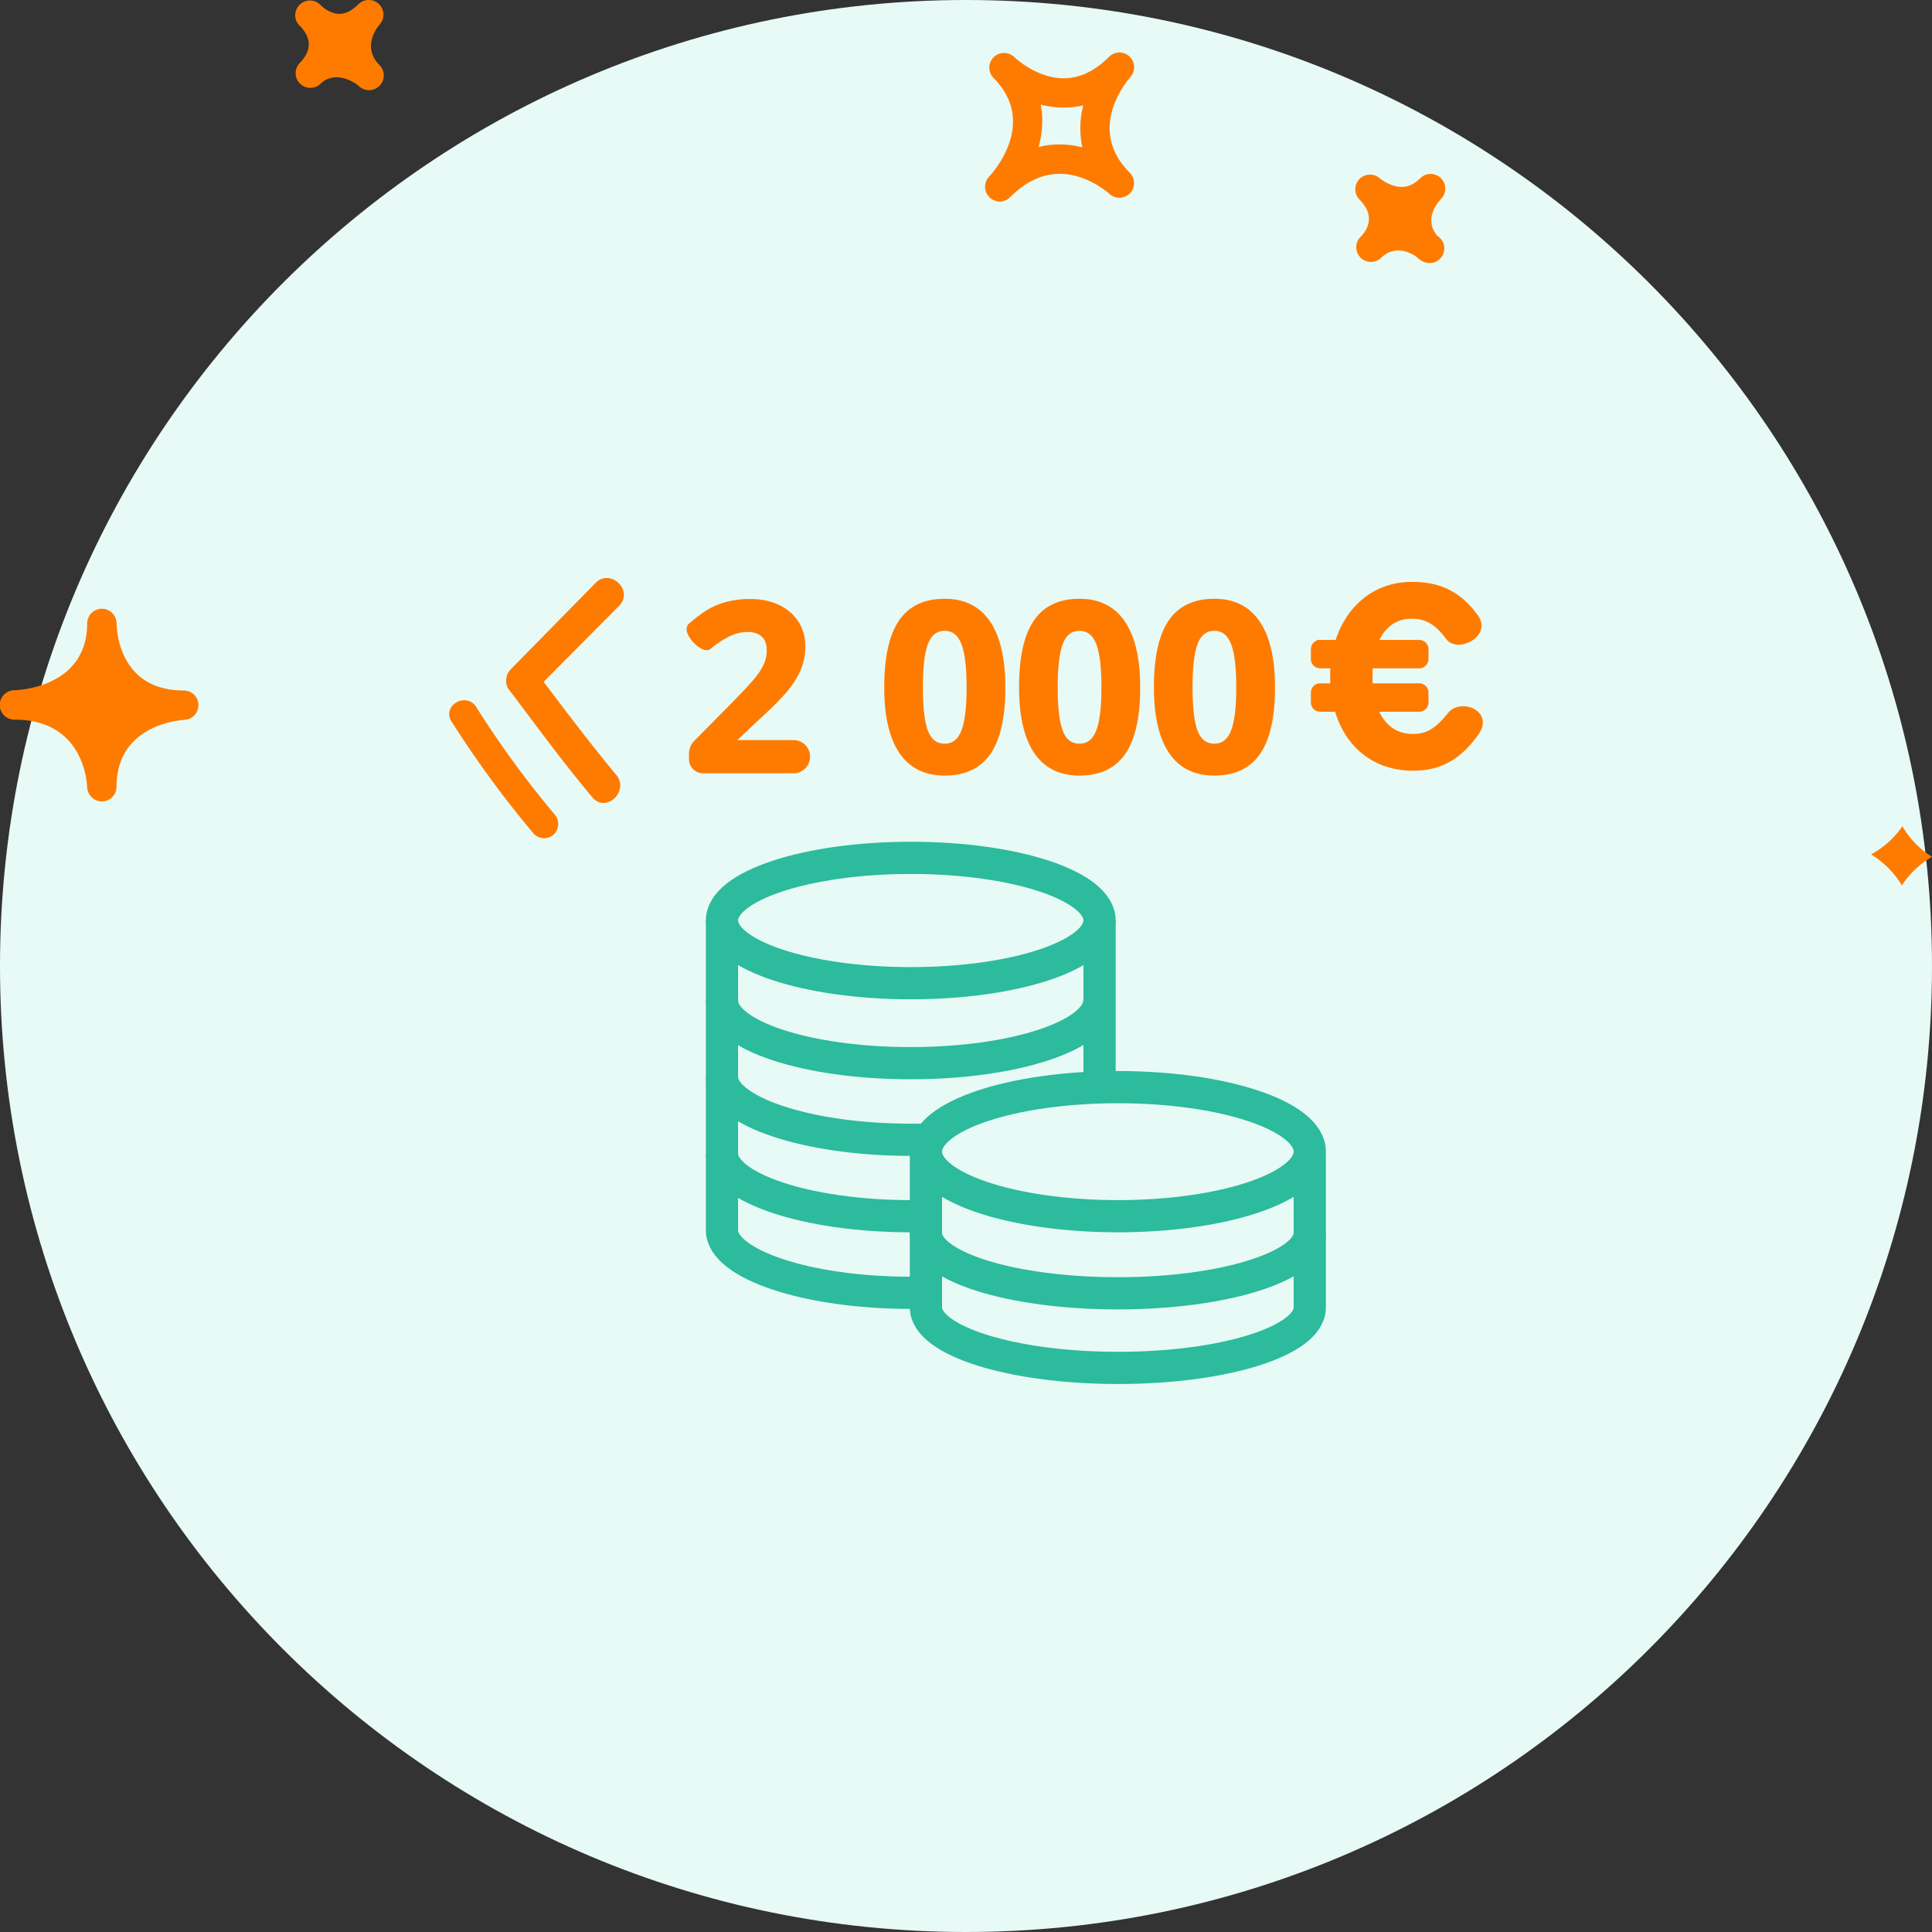
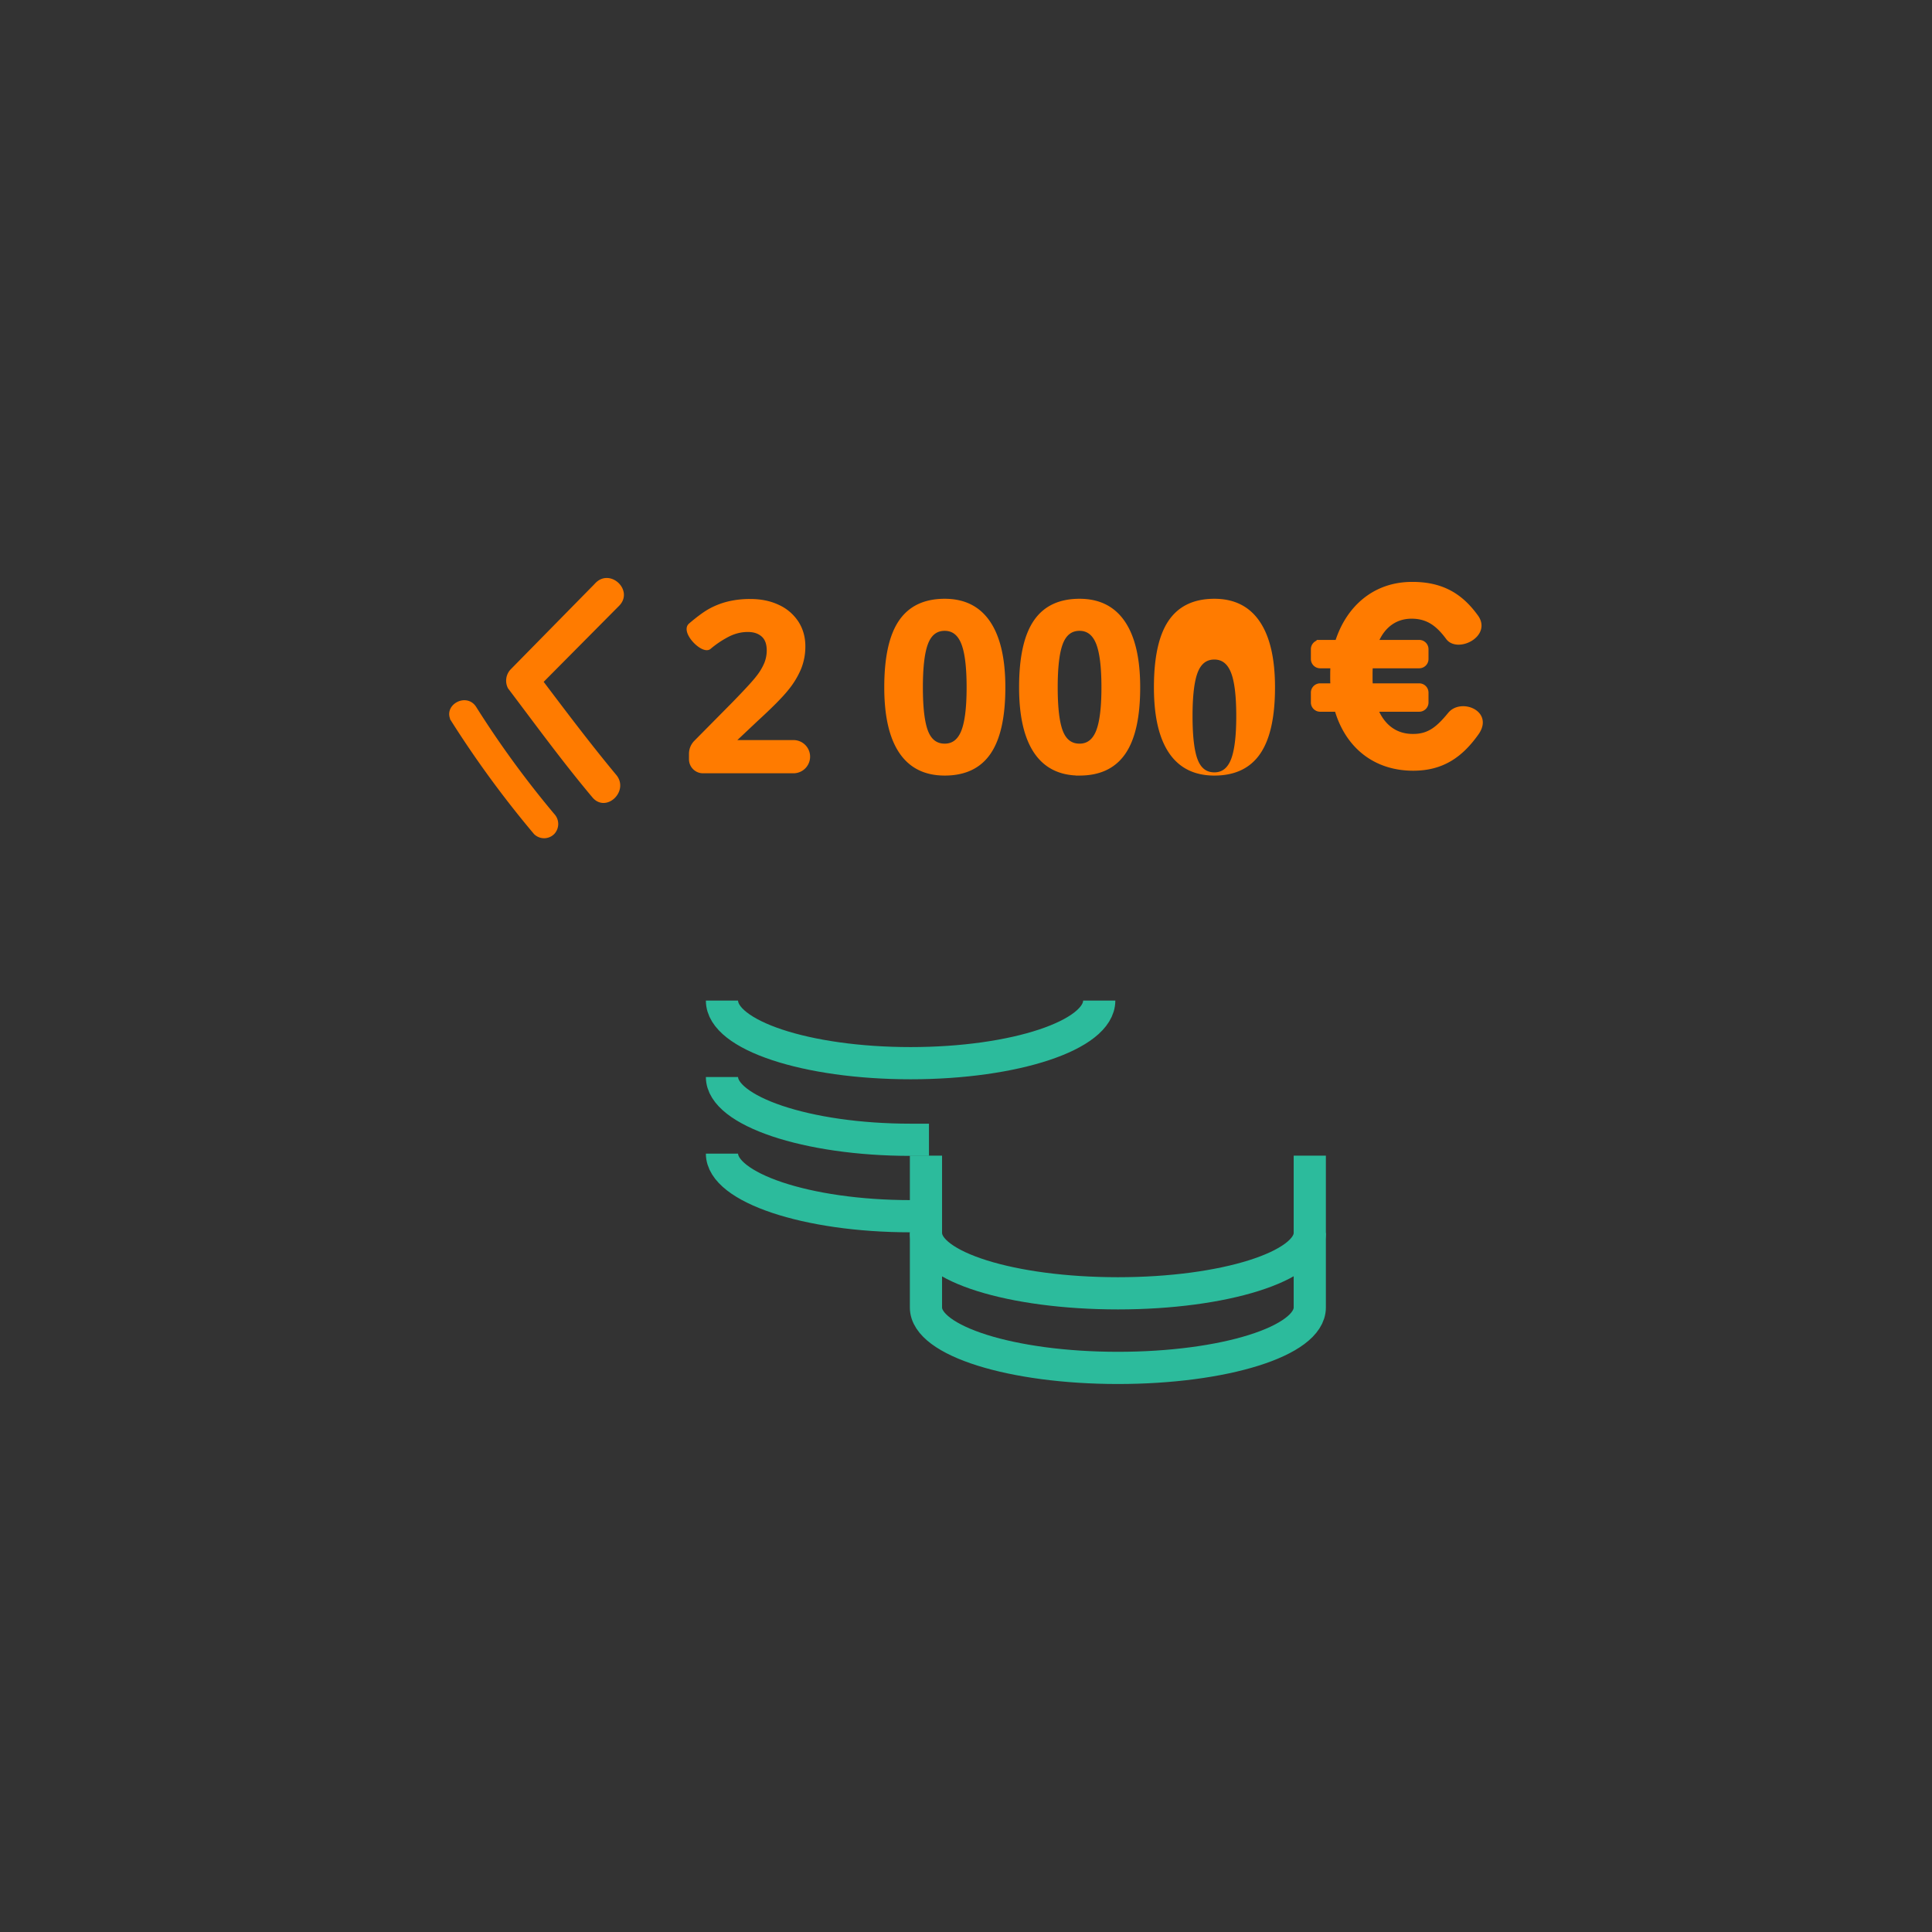
<svg xmlns="http://www.w3.org/2000/svg" width="120" height="120" fill="none" viewBox="0 0 120 120">
  <rect x="0" y="0" width="120" height="120" fill="#333333" stroke="none" />
  <g clip-path="url(#a)">
    <g clip-path="url(#b)">
-       <path fill="#E7FAF5" d="M60 120c33.137 0 60-26.863 60-60S93.137 0 60 0 0 26.863 0 60s26.863 60 60 60" />
      <path stroke="#2CBB9C" stroke-width="2" d="M44.843 71.653c0 2.096 5.24 3.888 11.716 3.888h.859M44.843 66.896c0 2.095 5.24 3.898 11.716 3.898H57.7M44.843 62.148c0 2.149 5.24 3.888 11.716 3.888 6.476 0 11.716-1.74 11.716-3.888" />
-       <path stroke="#2CBB9C" stroke-width="2" d="M44.843 57.17v19.241c0 2.096 5.24 3.888 11.716 3.888h.89M68.296 57.182v10.364" />
-       <path stroke="#2CBB9C" stroke-width="2" d="M68.296 57.171c0 2.148-5.24 3.898-11.716 3.898-6.477 0-11.737-1.75-11.737-3.898s5.24-3.888 11.737-3.888 11.716 1.74 11.716 3.888Z" clip-rule="evenodd" />
      <path stroke="#2CBB9C" stroke-width="2" d="M57.513 76.58c0 2.095 5.334 3.75 11.925 3.75 6.592 0 11.915-1.676 11.915-3.75" />
      <path stroke="#2CBB9C" stroke-width="2" d="M81.353 71.78v9.43c0 2.097-5.334 3.753-11.915 3.753-6.581 0-11.925-1.677-11.925-3.752v-9.432" />
-       <path stroke="#2CBB9C" stroke-width="2" d="M81.353 71.528c0 2.21-5.334 4.013-11.915 4.013-6.581 0-11.925-1.802-11.925-4.013 0-2.212 5.334-4.004 11.925-4.004 6.592 0 11.915 1.792 11.915 4.004Z" clip-rule="evenodd" />
-       <path fill="#FF7B00" stroke="#FF7B00" stroke-width=".2" d="m37.088 36.254-5.303 5.397a.922.922 0 0 0-.147 1.048c1.72 2.274 3.406 4.59 5.24 6.77.765.9 2.096-.399 1.3-1.3-1.74-2.096-3.343-4.244-4.968-6.392l-.125 1.12 5.302-5.344c.828-.838-.471-2.096-1.3-1.3ZM50.216 46.998a.931.931 0 0 0-.931-.931h-3.632v-.1l1.346-1.269c.898-.821 1.525-1.454 1.88-1.898a5.21 5.21 0 0 0 .789-1.3 3.61 3.61 0 0 0 .254-1.358c0-.554-.139-1.046-.415-1.476a2.766 2.766 0 0 0-1.168-1.002c-.502-.24-1.08-.359-1.734-.359a5.69 5.69 0 0 0-1.347.147 4.707 4.707 0 0 0-1.11.42c-.339.18-.767.491-1.282.93-.516.44.788 1.77 1.203 1.426a6.095 6.095 0 0 1 1.197-.795c.382-.186.776-.28 1.182-.28.386 0 .696.103.927.309.232.205.348.518.348.938 0 .282-.053.554-.158.817a3.647 3.647 0 0 1-.516.856c-.238.308-.747.86-1.526 1.658l-2.326 2.352a1.048 1.048 0 0 0-.303.737v.34c0 .424.345.77.77.77h5.62a.931.931 0 0 0 .932-.932Zm8.46 1.074c1.247 0 2.17-.439 2.769-1.318.6-.878.899-2.232.899-4.061 0-1.768-.31-3.11-.928-4.026-.618-.918-1.532-1.376-2.74-1.376-1.242 0-2.16.438-2.758 1.315-.597.876-.895 2.238-.895 4.087 0 1.771.306 3.11.92 4.018.614.908 1.525 1.361 2.733 1.361Zm0-1.783c-.525 0-.899-.279-1.121-.835-.222-.556-.333-1.477-.333-2.761 0-1.285.112-2.208.337-2.77.224-.56.597-.841 1.117-.841.511 0 .883.28 1.114.842.232.56.348 1.484.348 2.769 0 1.27-.115 2.187-.344 2.75-.23.564-.602.846-1.118.846Zm8.375 1.783c1.246 0 2.169-.439 2.768-1.318.6-.878.9-2.232.9-4.061 0-1.768-.31-3.11-.928-4.026-.619-.918-1.532-1.376-2.74-1.376-1.242 0-2.162.438-2.758 1.315-.598.876-.896 2.238-.896 4.087 0 1.771.307 3.11.92 4.018.614.908 1.525 1.361 2.734 1.361Zm0-1.783c-.526 0-.9-.279-1.122-.835-.222-.556-.333-1.477-.333-2.761 0-1.285.112-2.208.337-2.77.224-.56.597-.841 1.118-.841.51 0 .882.28 1.114.842.231.56.347 1.484.347 2.769 0 1.27-.115 2.187-.344 2.75-.23.564-.602.846-1.117.846Zm8.374 1.783c1.246 0 2.17-.439 2.769-1.318.6-.878.899-2.232.899-4.061 0-1.768-.31-3.11-.928-4.026-.618-.918-1.532-1.376-2.74-1.376-1.242 0-2.161.438-2.758 1.315-.597.876-.895 2.238-.895 4.087 0 1.771.306 3.11.92 4.018.614.908 1.525 1.361 2.733 1.361Zm0-1.783c-.525 0-.9-.279-1.121-.835-.222-.556-.333-1.477-.333-2.761 0-1.285.112-2.208.336-2.77.225-.56.597-.841 1.118-.841.511 0 .882.28 1.114.842.232.56.347 1.484.347 2.769 0 1.27-.114 2.187-.343 2.75-.23.564-.602.846-1.118.846Z" />
+       <path fill="#FF7B00" stroke="#FF7B00" stroke-width=".2" d="m37.088 36.254-5.303 5.397a.922.922 0 0 0-.147 1.048c1.72 2.274 3.406 4.59 5.24 6.77.765.9 2.096-.399 1.3-1.3-1.74-2.096-3.343-4.244-4.968-6.392l-.125 1.12 5.302-5.344c.828-.838-.471-2.096-1.3-1.3ZM50.216 46.998a.931.931 0 0 0-.931-.931h-3.632v-.1l1.346-1.269c.898-.821 1.525-1.454 1.88-1.898a5.21 5.21 0 0 0 .789-1.3 3.61 3.61 0 0 0 .254-1.358c0-.554-.139-1.046-.415-1.476a2.766 2.766 0 0 0-1.168-1.002c-.502-.24-1.08-.359-1.734-.359a5.69 5.69 0 0 0-1.347.147 4.707 4.707 0 0 0-1.11.42c-.339.18-.767.491-1.282.93-.516.44.788 1.77 1.203 1.426a6.095 6.095 0 0 1 1.197-.795c.382-.186.776-.28 1.182-.28.386 0 .696.103.927.309.232.205.348.518.348.938 0 .282-.053.554-.158.817a3.647 3.647 0 0 1-.516.856c-.238.308-.747.86-1.526 1.658l-2.326 2.352a1.048 1.048 0 0 0-.303.737v.34c0 .424.345.77.77.77h5.62a.931.931 0 0 0 .932-.932Zm8.46 1.074c1.247 0 2.17-.439 2.769-1.318.6-.878.899-2.232.899-4.061 0-1.768-.31-3.11-.928-4.026-.618-.918-1.532-1.376-2.74-1.376-1.242 0-2.16.438-2.758 1.315-.597.876-.895 2.238-.895 4.087 0 1.771.306 3.11.92 4.018.614.908 1.525 1.361 2.733 1.361Zm0-1.783c-.525 0-.899-.279-1.121-.835-.222-.556-.333-1.477-.333-2.761 0-1.285.112-2.208.337-2.77.224-.56.597-.841 1.117-.841.511 0 .883.28 1.114.842.232.56.348 1.484.348 2.769 0 1.27-.115 2.187-.344 2.75-.23.564-.602.846-1.118.846Zm8.375 1.783c1.246 0 2.169-.439 2.768-1.318.6-.878.9-2.232.9-4.061 0-1.768-.31-3.11-.928-4.026-.619-.918-1.532-1.376-2.74-1.376-1.242 0-2.162.438-2.758 1.315-.598.876-.896 2.238-.896 4.087 0 1.771.307 3.11.92 4.018.614.908 1.525 1.361 2.734 1.361Zm0-1.783c-.526 0-.9-.279-1.122-.835-.222-.556-.333-1.477-.333-2.761 0-1.285.112-2.208.337-2.77.224-.56.597-.841 1.118-.841.51 0 .882.28 1.114.842.231.56.347 1.484.347 2.769 0 1.27-.115 2.187-.344 2.75-.23.564-.602.846-1.117.846Zm8.374 1.783c1.246 0 2.17-.439 2.769-1.318.6-.878.899-2.232.899-4.061 0-1.768-.31-3.11-.928-4.026-.618-.918-1.532-1.376-2.74-1.376-1.242 0-2.161.438-2.758 1.315-.597.876-.895 2.238-.895 4.087 0 1.771.306 3.11.92 4.018.614.908 1.525 1.361 2.733 1.361Zc-.525 0-.9-.279-1.121-.835-.222-.556-.333-1.477-.333-2.761 0-1.285.112-2.208.336-2.77.225-.56.597-.841 1.118-.841.511 0 .882.28 1.114.842.232.56.347 1.484.347 2.769 0 1.27-.114 2.187-.343 2.75-.23.564-.602.846-1.118.846Z" />
      <path fill="#FF7B00" fill-rule="evenodd" stroke="#FF7B00" stroke-width=".2" d="M87.786 47.77c1.854 0 3.008-.873 3.958-2.207.95-1.333-.997-2.1-1.714-1.226-.717.874-1.278 1.349-2.244 1.349-1.075.015-1.855-.583-2.275-1.579h2.64a.477.477 0 0 0 .476-.477v-.61a.477.477 0 0 0-.476-.476h-2.983c-.016-.169-.016-.353-.016-.537v-.015c0-.2 0-.383.016-.583h2.983a.477.477 0 0 0 .476-.477v-.61a.477.477 0 0 0-.476-.476h-2.625c.405-.95 1.153-1.518 2.15-1.518.983 0 1.606.46 2.23 1.303.623.843 2.664-.169 1.807-1.349-.857-1.18-1.98-2.039-3.974-2.039-2.384-.015-4.036 1.503-4.706 3.603h-1.035a.477.477 0 0 0-.477.477v.61c0 .263.213.476.477.476h.739c-.01.133-.014.273-.015.406l-.001.207c0 .169 0 .353.016.522h-.74a.477.477 0 0 0-.476.476v.61c0 .264.213.477.477.477H83c.64 2.192 2.323 3.664 4.785 3.664Z" clip-rule="evenodd" />
      <path fill="#FF7B00" stroke="#FF7B00" stroke-width=".2" d="M28.126 44.754a64.27 64.27 0 0 0 5.114 6.98.786.786 0 0 0 1.111 0 .807.807 0 0 0 0-1.111 60.698 60.698 0 0 1-4.862-6.665c-.545-.85-1.908-.063-1.363.796Z" />
-       <path fill="#FF7B00" d="M70.155 3.511a.907.907 0 0 0-1.267.018c-.884.884-1.831 1.333-2.822 1.333-1.71 0-3.074-1.322-3.089-1.335a.913.913 0 0 0-1.286 1.294l.004.006c2.75 2.756.052 5.81-.264 6.15a.914.914 0 0 0 .662 1.538c.235 0 .468-.09.646-.268.962-.963 1.999-1.45 3.083-1.45 1.717 0 3.056 1.218 3.071 1.231a.911.911 0 0 0 1.265-1.314c-2.669-2.678-.227-5.606.057-5.932a.914.914 0 0 0-.06-1.27M67.227 9.15a5.701 5.701 0 0 0-1.408-.178c-.45 0-.884.052-1.31.16.226-.823.313-1.72.13-2.637.806.22 1.768.259 2.645.05a5.632 5.632 0 0 0-.057 2.605m22.276 3.21c-.192.2-1.111 1.249-.225 2.294a.913.913 0 1 1-.981 1.54.973.973 0 0 1-.18-.119l-.005.003c-.002-.003-.035-.035-.052-.055-.175-.17-1.305-.951-2.275-.011a.905.905 0 0 1-1.278-.012.91.91 0 0 1-.04-1.247l-.002-.002c.003 0 .028-.025.043-.039.418-.43.956-1.294-.072-2.32a.913.913 0 0 1 1.255-1.324s.637.543 1.373.543c.409 0 .787-.175 1.15-.54a.91.91 0 1 1 1.288 1.287M18.58 3.955l-.004-.003.054-.054c.51-.522.916-1.337.015-2.269a1.093 1.093 0 0 0-.04-.038.91.91 0 0 1 .015-1.304.91.91 0 0 1 1.276.011c.007.011.018.02.028.03 0 .002.004.006.007.008.092.087.566.525 1.154.525.385 0 .78-.201 1.176-.598a.917.917 0 0 1 1.271-.016.915.915 0 0 1 .053 1.271c-.192.223-1.115 1.413-.01 2.53h.003v.002a.913.913 0 0 1-1.287 1.295c-.292-.274-1.507-.99-2.384-.142a.912.912 0 0 1-1.327-1.248M5.415 48.901c.022.49.424.876.912.876h.018a.91.91 0 0 0 .894-.91c0-3.79 3.795-4.13 4.23-4.156a.91.91 0 0 0 .856-.94.91.91 0 0 0-.909-.884c-4.025 0-4.173-3.757-4.175-4.184v-.001a.913.913 0 0 0-1.825-.017V38.704c0 3.902-4.069 4.152-4.532 4.17A.913.913 0 0 0 .912 44.7c4.21 0 4.484 3.77 4.503 4.201m112.747 2.417A5.303 5.303 0 0 0 120 53.212c-.708.426-1.376 1.01-1.87 1.788a5.6 5.6 0 0 0-1.914-1.927c.738-.415 1.429-.987 1.946-1.755" />
    </g>
  </g>
  <defs>
    <clipPath id="a">
      <path fill="#fff" d="M0 0h120v120H0z" />
    </clipPath>
    <clipPath id="b">
      <path fill="#fff" d="M0 0h120v120H0z" />
    </clipPath>
  </defs>
</svg>